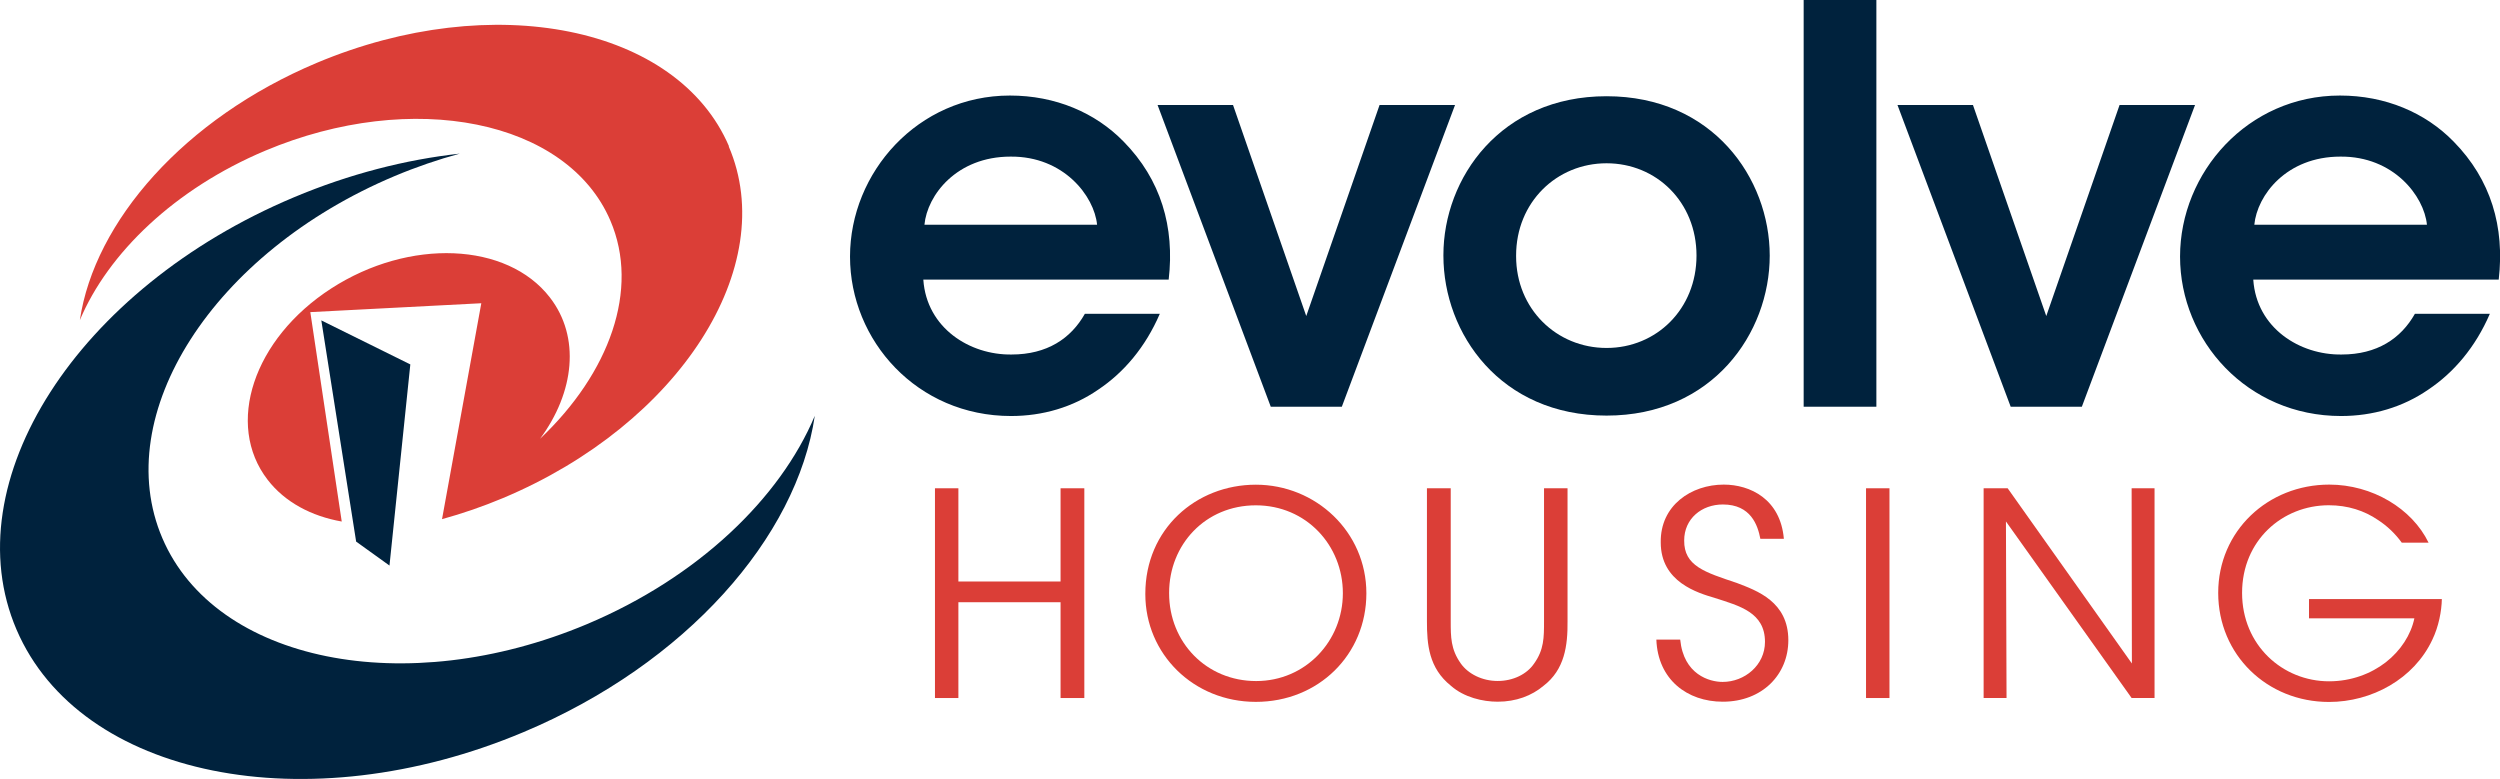
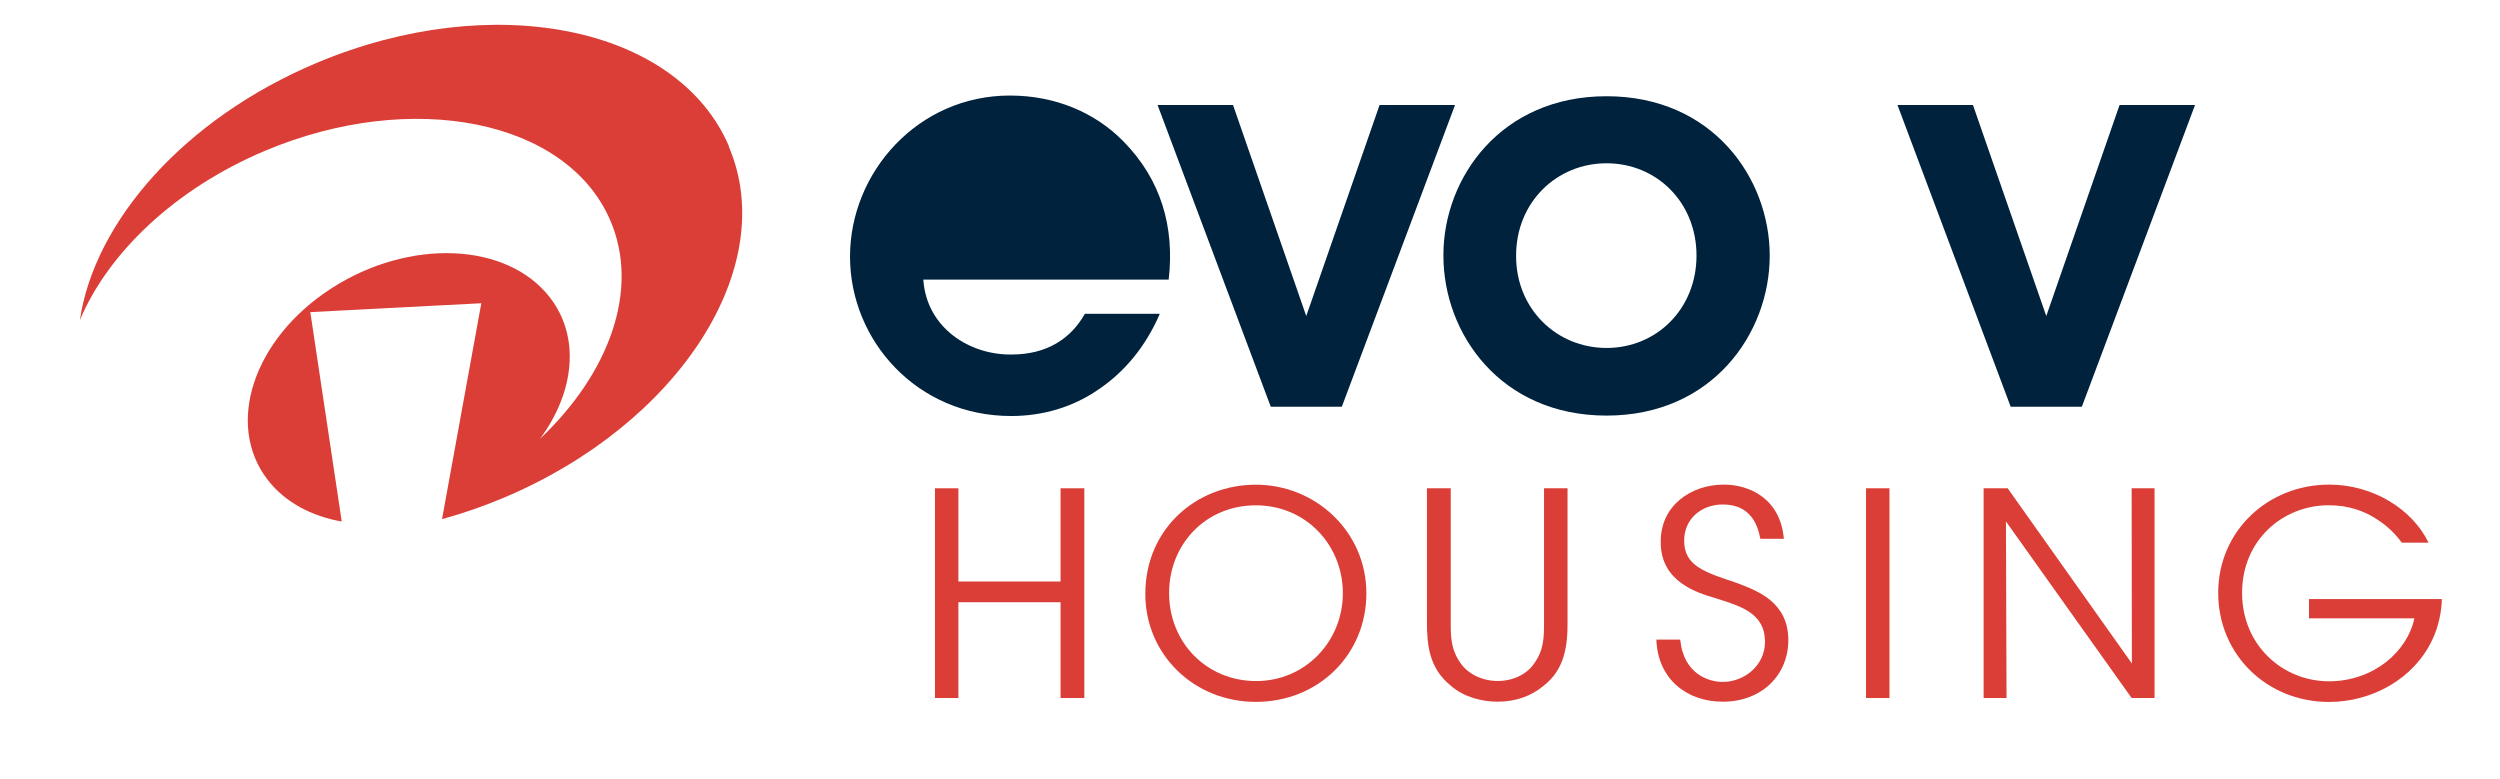
<svg xmlns="http://www.w3.org/2000/svg" width="138" height="43" viewBox="0 0 138 43" fill="none">
  <g clip-path="url(#clip0_3194_9576)">
-     <path d="M32.398 34.454C22.383 38.663 11.893 36.544 8.964 29.712C6.034 22.88 11.774 13.928 21.784 9.719C22.983 9.215 24.186 8.805 25.379 8.48C22.398 8.81 19.292 9.601 16.225 10.891C4.27 15.915 -2.582 26.604 0.913 34.755C4.413 42.911 16.939 45.444 28.893 40.415C37.886 36.634 43.987 29.651 44.976 22.955C43.06 27.513 38.528 31.873 32.398 34.454Z" fill="#00223D" />
    <path d="M40.24 8.075C37.396 1.441 27.21 -0.617 17.485 3.47C10.176 6.545 5.212 12.224 4.408 17.672C5.968 13.966 9.653 10.42 14.637 8.32C22.778 4.897 31.314 6.62 33.692 12.177C35.323 15.981 33.644 20.591 29.811 24.221C31.713 21.646 32.046 18.604 30.353 16.419C27.99 13.363 22.593 13.142 18.289 15.92C13.986 18.698 12.416 23.43 14.775 26.486C15.731 27.725 17.191 28.492 18.864 28.789L17.129 17.229L26.568 16.739L24.4 28.657C25.527 28.346 26.654 27.96 27.776 27.489C37.501 23.402 43.074 14.71 40.225 8.08L40.24 8.075Z" fill="#DB3E37" />
-     <path d="M21.499 31.219L22.65 20.116L17.737 17.686L19.659 29.896L21.499 31.219Z" fill="#00223D" />
    <path d="M51.61 38.531V26.953H52.903V32.099H58.543V26.953H59.855V38.531H58.543V33.243H52.903V38.531H51.61Z" fill="#DB3E37" />
    <path d="M63.222 32.777C63.222 29.208 66.018 26.755 69.323 26.755C72.628 26.755 75.424 29.354 75.424 32.749C75.424 36.144 72.771 38.743 69.323 38.743C65.876 38.743 63.222 36.097 63.222 32.796V32.782V32.777ZM64.535 32.744C64.535 35.466 66.603 37.594 69.338 37.594C72.072 37.594 74.126 35.386 74.126 32.744C74.126 30.103 72.105 27.894 69.323 27.894C66.541 27.894 64.535 30.056 64.535 32.73V32.744Z" fill="#DB3E37" />
    <path d="M80.08 26.953V34.289C80.08 35.165 80.08 35.838 80.632 36.62C81.04 37.199 81.816 37.59 82.672 37.59C83.528 37.59 84.284 37.213 84.678 36.634C85.23 35.866 85.23 35.193 85.23 34.289V26.953H86.528V34.289C86.542 35.636 86.371 36.963 85.201 37.858C84.555 38.404 83.684 38.734 82.672 38.734C81.849 38.734 80.822 38.498 80.094 37.858C78.863 36.874 78.767 35.56 78.767 34.289V26.953H80.08Z" fill="#DB3E37" />
    <path d="M92.748 35.311C92.938 37.237 94.36 37.642 95.088 37.642C96.305 37.642 97.427 36.719 97.427 35.433C97.427 33.804 96.02 33.446 94.66 33.008C93.713 32.726 91.673 32.132 91.673 29.943C91.64 27.895 93.366 26.75 95.15 26.75C96.605 26.75 98.279 27.546 98.469 29.74H97.171C97.028 28.992 96.647 27.847 95.102 27.847C93.932 27.847 92.967 28.629 92.967 29.834C92.953 31.242 94.103 31.586 95.872 32.179C96.98 32.603 98.716 33.211 98.716 35.339C98.716 37.232 97.28 38.734 95.097 38.734C93.138 38.734 91.512 37.514 91.431 35.306H92.743L92.748 35.311Z" fill="#DB3E37" />
    <path d="M103.005 26.953H104.299V38.531H103.005V26.953Z" fill="#DB3E37" />
    <path d="M117.68 36.624L117.666 26.953H118.931V38.531H117.666L110.728 28.784L110.761 38.531H109.496V26.953H110.823L117.68 36.624Z" fill="#DB3E37" />
    <path d="M132.579 29.957C132.218 29.458 131.775 29.034 131.266 28.704C130.51 28.186 129.593 27.89 128.551 27.89C125.993 27.89 123.763 29.83 123.763 32.726C123.763 35.621 126.007 37.608 128.565 37.608C129.797 37.608 130.886 37.185 131.694 36.559C132.517 35.918 133.083 35.042 133.273 34.133H127.457V33.069H134.79C134.776 33.743 134.614 34.586 134.267 35.306C133.254 37.481 130.919 38.748 128.561 38.748C125.146 38.748 122.445 36.149 122.445 32.726C122.445 29.302 125.194 26.75 128.575 26.75C130.943 26.75 133.14 28.064 134.058 29.957H132.574H132.579Z" fill="#DB3E37" />
-     <path d="M50.968 15.444C51.153 18.114 53.54 19.602 55.837 19.569C57.796 19.569 59.114 18.689 59.884 17.323H64.021C63.222 19.174 62.029 20.568 60.621 21.509C59.214 22.479 57.559 22.964 55.809 22.964C50.63 22.964 46.921 18.806 46.921 14.164C46.921 9.521 50.659 5.274 55.747 5.274C58.258 5.274 60.464 6.215 62.029 7.821C64.083 9.916 64.849 12.525 64.511 15.435H50.968V15.444ZM60.559 12.407C60.407 10.83 58.719 8.617 55.78 8.645C52.808 8.645 51.182 10.769 51.029 12.407H60.559Z" fill="#00223D" />
+     <path d="M50.968 15.444C51.153 18.114 53.54 19.602 55.837 19.569C57.796 19.569 59.114 18.689 59.884 17.323H64.021C63.222 19.174 62.029 20.568 60.621 21.509C59.214 22.479 57.559 22.964 55.809 22.964C50.63 22.964 46.921 18.806 46.921 14.164C46.921 9.521 50.659 5.274 55.747 5.274C58.258 5.274 60.464 6.215 62.029 7.821C64.083 9.916 64.849 12.525 64.511 15.435H50.968V15.444ZM60.559 12.407C60.407 10.83 58.719 8.617 55.78 8.645H60.559Z" fill="#00223D" />
    <path d="M74.069 22.451H70.146L63.898 5.796H68.063L72.105 17.446L76.152 5.796H80.318L74.069 22.451Z" fill="#00223D" />
    <path d="M79.676 14.079C79.676 9.832 82.833 5.312 88.682 5.312C94.531 5.312 97.689 9.832 97.689 14.112C97.689 18.392 94.531 22.941 88.682 22.941C82.833 22.941 79.676 18.421 79.676 14.112V14.084V14.079ZM83.689 14.14C83.689 17.055 85.924 19.207 88.682 19.207C91.44 19.207 93.647 17.055 93.647 14.107C93.647 11.16 91.44 9.013 88.682 9.013C85.924 9.013 83.689 11.165 83.689 14.107V14.136V14.14Z" fill="#00223D" />
-     <path d="M99.562 0H103.576V22.451H99.562V0Z" fill="#00223D" />
    <path d="M114.913 22.451H110.99L104.741 5.796H108.907L112.954 17.446L117 5.796H121.166L114.918 22.451H114.913Z" fill="#00223D" />
-     <path d="M124.381 15.444C124.566 18.114 126.953 19.602 129.255 19.569C131.214 19.569 132.531 18.689 133.302 17.323H137.439C136.64 19.174 135.446 20.568 134.039 21.509C132.631 22.479 130.976 22.964 129.226 22.964C124.048 22.964 120.339 18.806 120.339 14.164C120.339 9.521 124.076 5.274 129.165 5.274C131.675 5.274 133.882 6.215 135.446 7.821C137.501 9.916 138.266 12.525 137.929 15.435H124.385L124.381 15.444ZM133.967 12.407C133.815 10.83 132.127 8.617 129.188 8.645C126.216 8.645 124.595 10.769 124.438 12.407H133.967Z" fill="#00223D" />
  </g>
  <defs>
    <clipPath id="clip0_3194_9576">
      <rect width="138" height="43" fill="white" />
    </clipPath>
  </defs>
</svg>